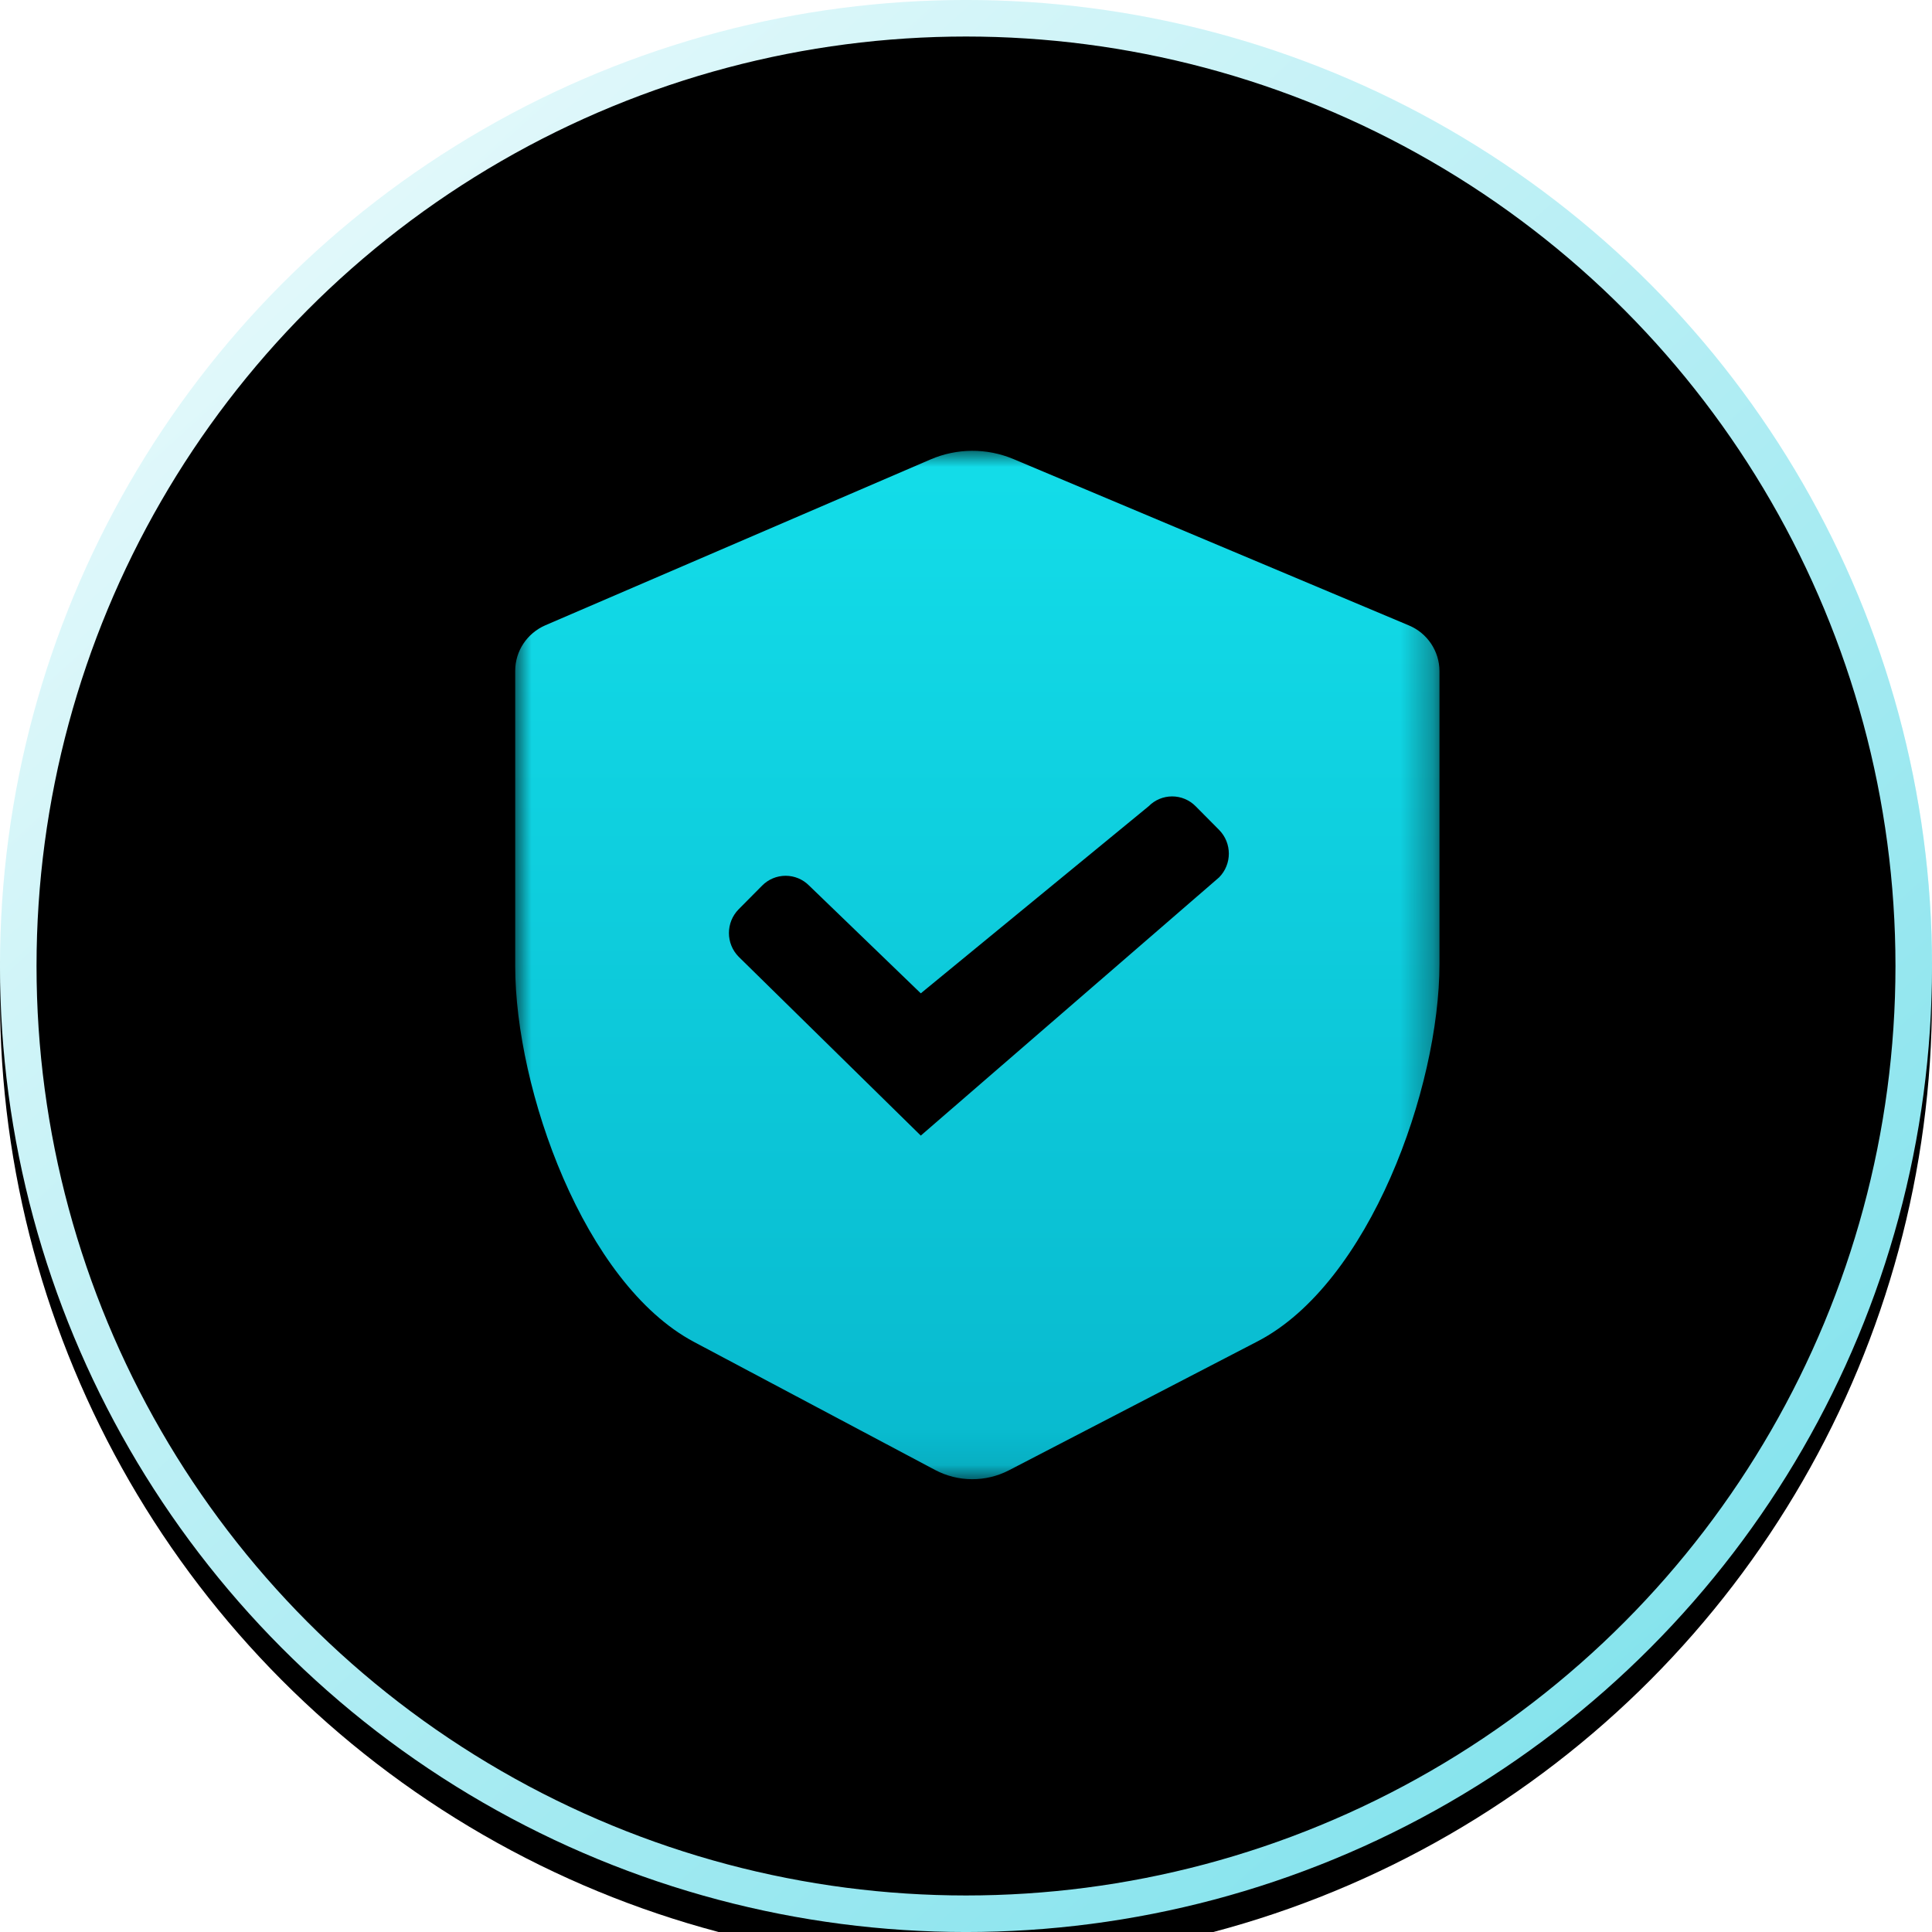
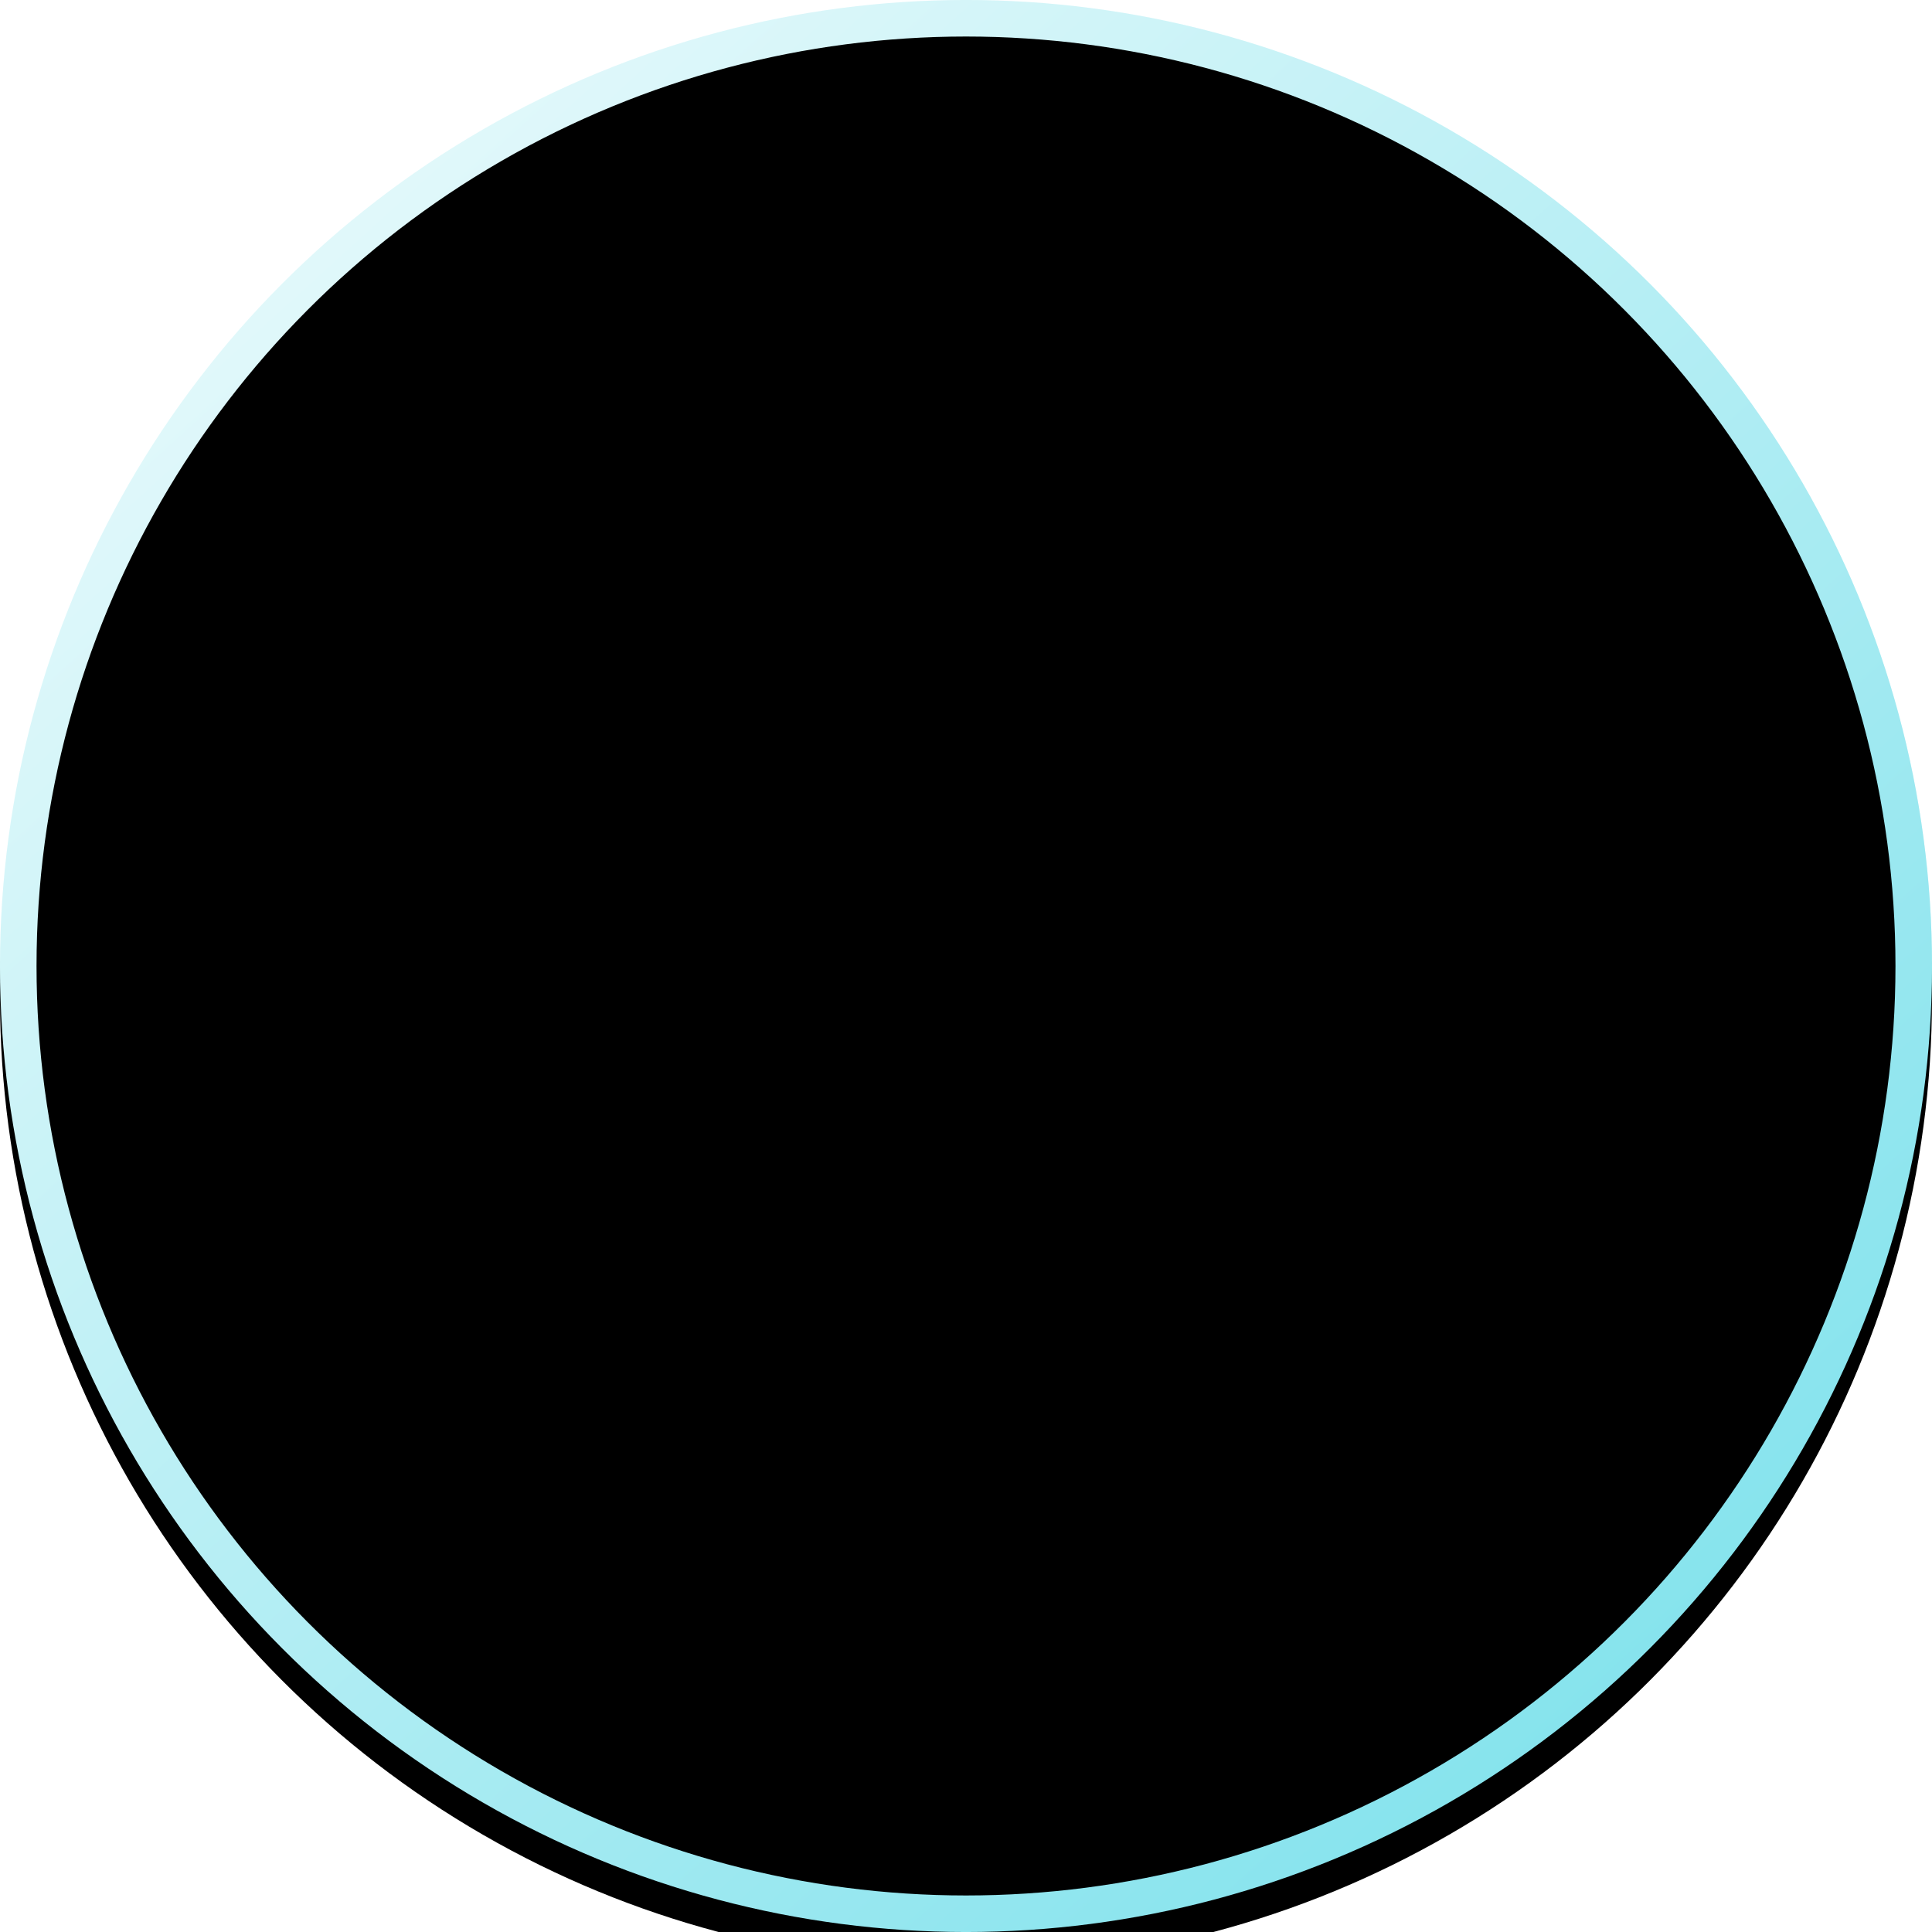
<svg xmlns="http://www.w3.org/2000/svg" xmlns:xlink="http://www.w3.org/1999/xlink" width="60px" height="60px" viewBox="0 0 60 60" version="1.1">
  <title>数据安全</title>
  <desc>Created with Sketch.</desc>
  <defs>
    <linearGradient x1="5.842%" y1="7.53%" x2="108.149%" y2="106.813%" id="linearGradient-1">
      <stop stop-color="#FFFFFF" stop-opacity="0" offset="0%" />
      <stop stop-color="#0FB8CE" stop-opacity="0.28" offset="100%" />
    </linearGradient>
    <linearGradient x1="-7.557%" y1="-14.666%" x2="96.59%" y2="100%" id="linearGradient-2">
      <stop stop-color="#FFFFFF" offset="0%" />
      <stop stop-color="#78E0EB" offset="100%" />
    </linearGradient>
    <circle id="path-3" cx="30" cy="30" r="30" />
    <filter x="-4.2%" y="-4.2%" width="108.3%" height="108.3%" filterUnits="objectBoundingBox" id="filter-4">
      <feGaussianBlur stdDeviation="2" in="SourceAlpha" result="shadowBlurInner1" />
      <feOffset dx="0" dy="1" in="shadowBlurInner1" result="shadowOffsetInner1" />
      <feComposite in="shadowOffsetInner1" in2="SourceAlpha" operator="arithmetic" k2="-1" k3="1" result="shadowInnerInner1" />
      <feColorMatrix values="0 0 0 0 1   0 0 0 0 1   0 0 0 0 1  0 0 0 0.5 0" type="matrix" in="shadowInnerInner1" />
    </filter>
    <polygon id="path-5" points="0 0 28.704 0 28.704 31.938 0 31.938" />
    <linearGradient x1="50%" y1="0%" x2="50%" y2="100%" id="linearGradient-7">
      <stop stop-color="#13DDE9" offset="0%" />
      <stop stop-color="#08B9CE" offset="100%" />
    </linearGradient>
  </defs>
  <g id="页面1" stroke="none" stroke-width="1" fill="none" fill-rule="evenodd">
    <g id="20220607智慧记落地页" transform="translate(-515, -4988)">
      <g id="编组-11" transform="translate(515, 4988)">
        <g id="编组-30">
          <g id="编组-56">
            <g id="用户">
              <g id="椭圆形">
                <use fill="url(#linearGradient-1)" fill-rule="evenodd" xlink:href="#path-3" />
                <use fill="black" fill-opacity="1" filter="url(#filter-4)" xlink:href="#path-3" />
                <circle stroke="url(#linearGradient-2)" stroke-width="1.135" stroke-linejoin="square" cx="30" cy="30" r="29.433" />
              </g>
            </g>
          </g>
          <g id="编组" transform="translate(16, 14)">
            <mask id="mask-6" fill="white">
              <use xlink:href="#path-5" />
            </mask>
            <g id="Clip-2" />
-             <path d="M15.472,0.256 L27.752,5.422 C28.327,5.661 28.702,6.22 28.704,6.842 L28.704,15.931 C28.704,19.798 26.53,25.854 23.057,27.656 L15.333,31.662 C14.613,32.034 13.756,32.03 13.04,31.651 L5.557,27.677 C2.134,25.859 -0,19.829 -0,16 L-0,6.833 C-0,6.218 0.369,5.664 0.94,5.417 L12.899,0.268 C13.72,-0.085 14.649,-0.089 15.472,0.256 Z M20.402,10.733 C20.128,10.733 19.865,10.843 19.673,11.038 L12.596,16.849 L9.128,13.503 C8.936,13.308 8.673,13.198 8.399,13.198 C8.124,13.198 7.861,13.308 7.669,13.503 L6.939,14.239 C6.537,14.648 6.537,15.304 6.939,15.712 L12.596,21.267 L21.861,13.247 C22.263,12.838 22.263,12.183 21.861,11.774 L21.131,11.038 C20.939,10.843 20.676,10.733 20.402,10.733 Z" id="形状结合" fill="url(#linearGradient-7)" fill-rule="nonzero" mask="url(#mask-6)" />
          </g>
        </g>
      </g>
    </g>
  </g>
</svg>